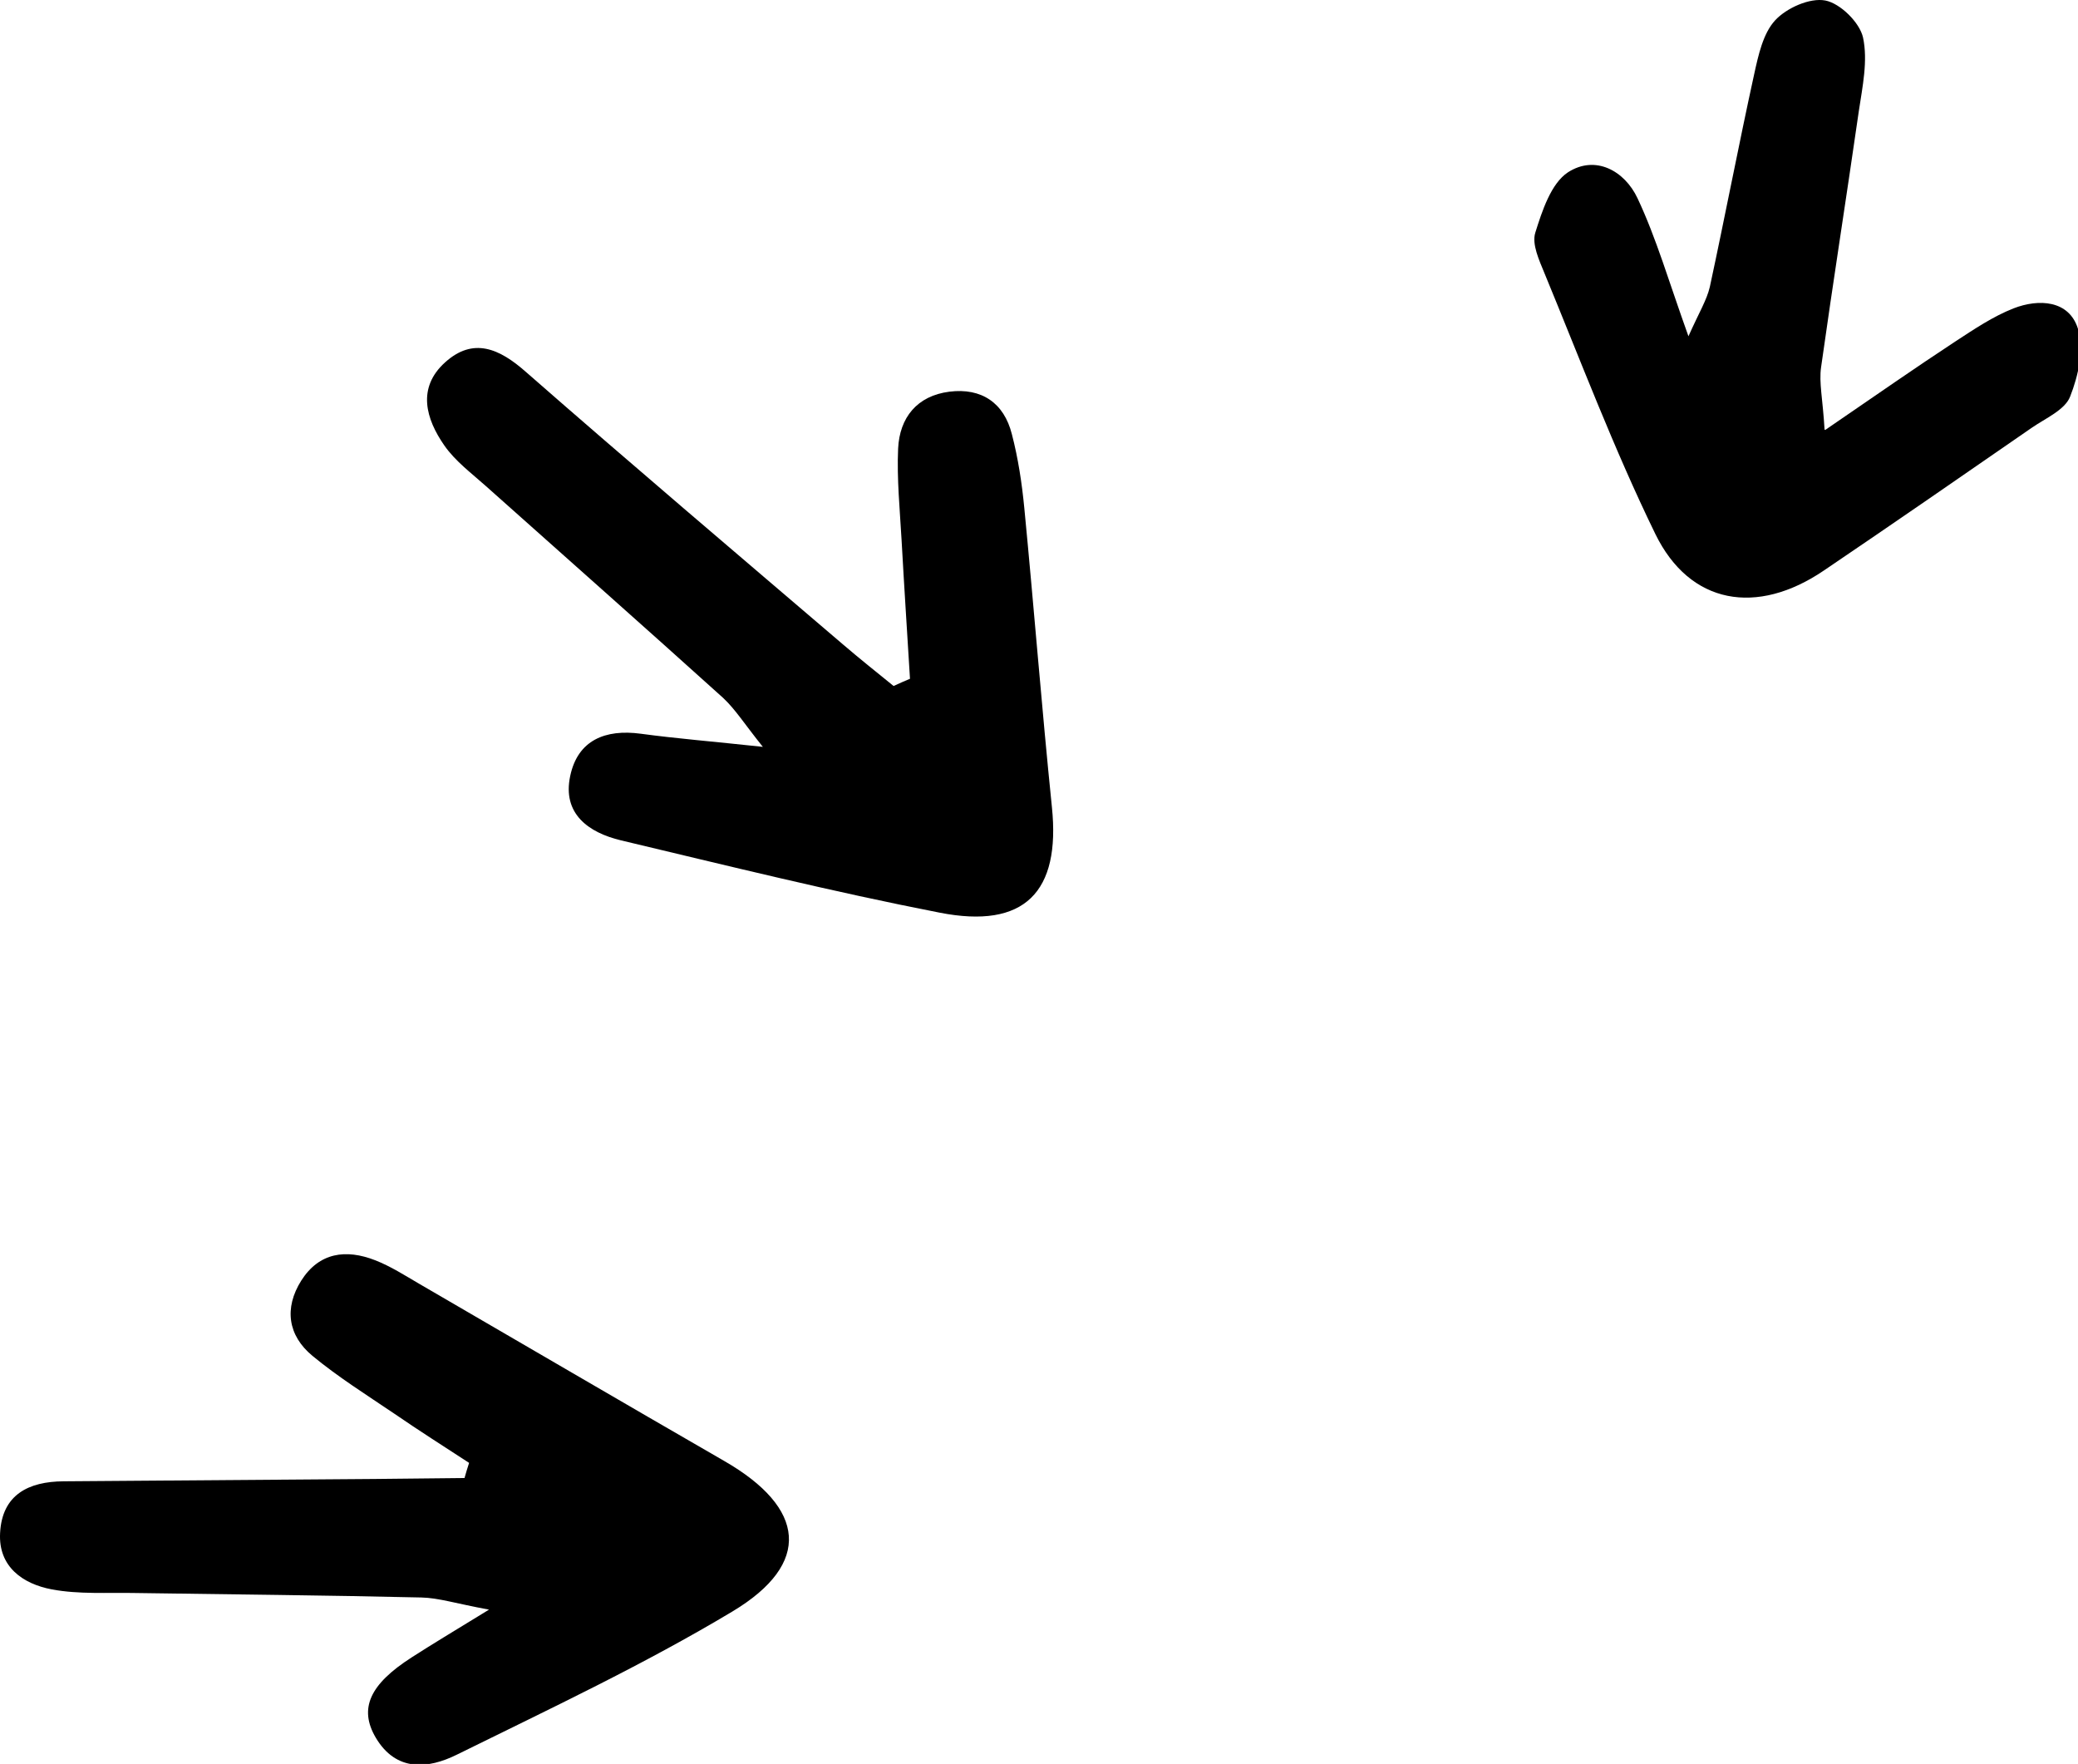
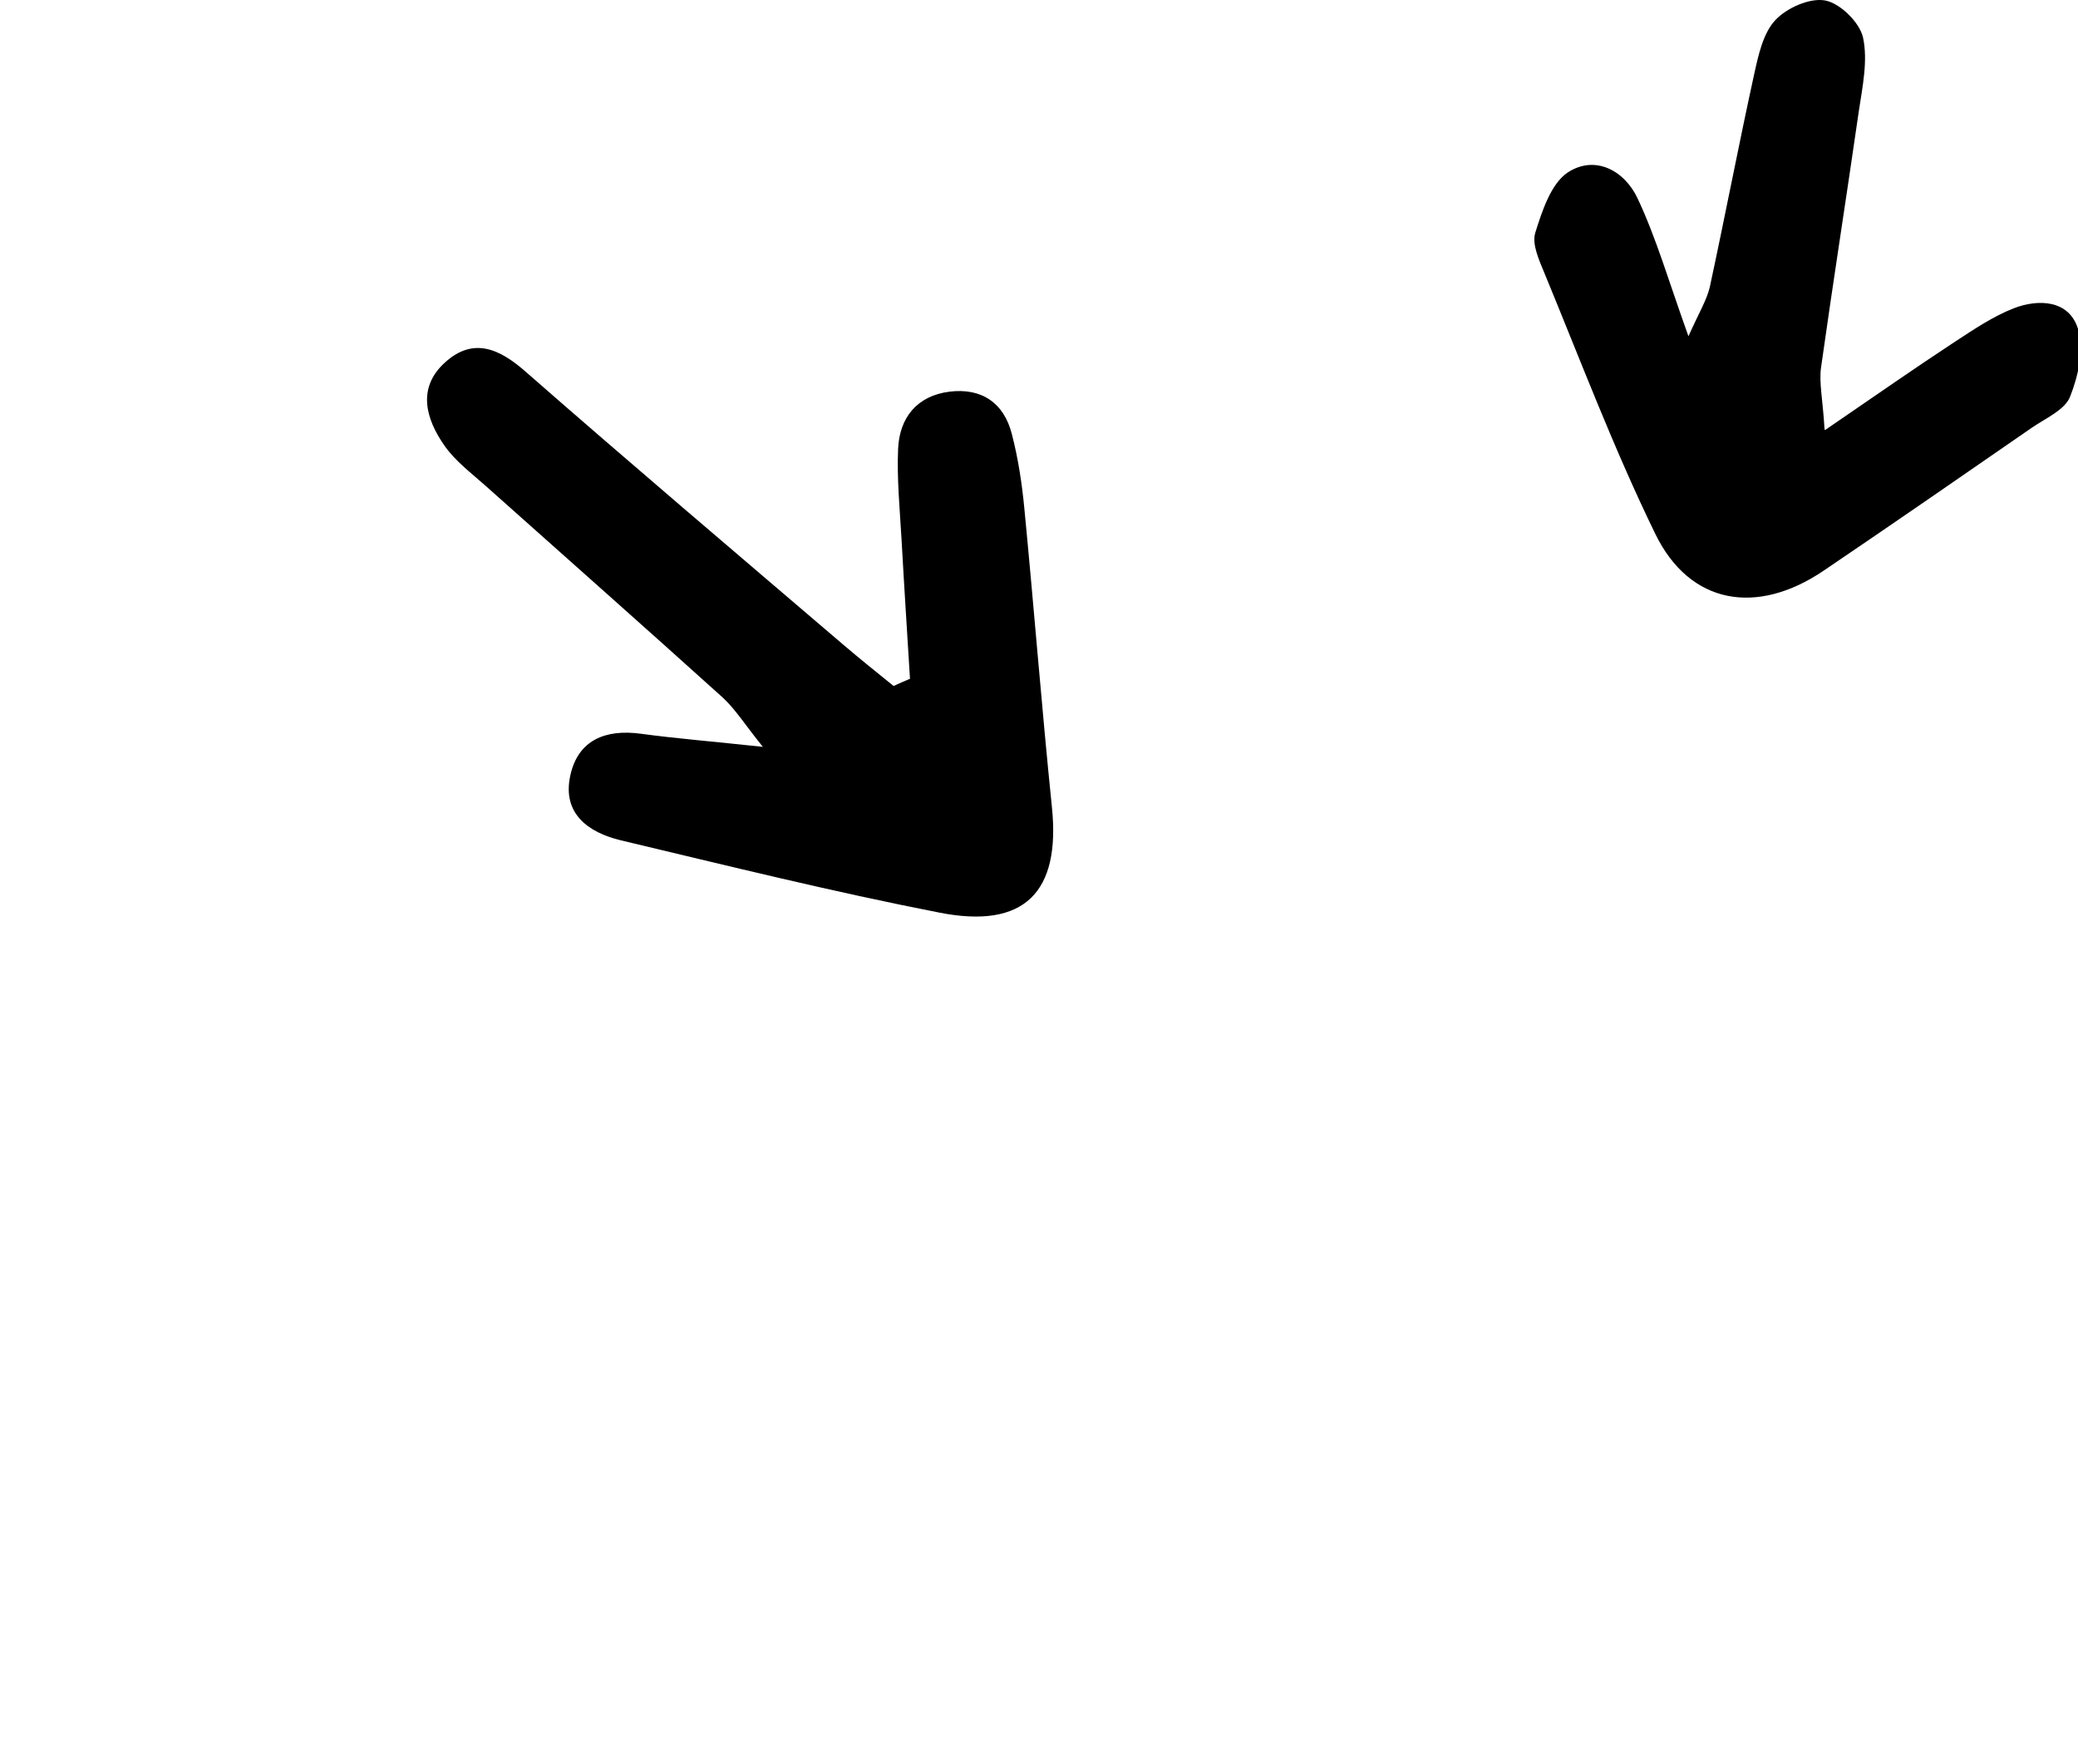
<svg xmlns="http://www.w3.org/2000/svg" preserveAspectRatio="none" width="205" height="174" viewBox="0 0 205 174" fill="none">
  <g clip-path="url(#clip0_4_28)">
    <path d="M89.774 66.979C89.495 62.408 89.198 57.868 88.944 53.29C88.773 50.265 88.47 47.248 88.602 44.251C88.745 41.198 90.465 39.042 93.66 38.636C96.83 38.237 99.046 39.742 99.822 42.822C100.441 45.197 100.815 47.661 101.05 50.109C102.004 59.949 102.769 69.785 103.773 79.612C104.639 87.981 101.094 91.68 92.693 90.025C82.148 87.969 71.705 85.379 61.263 82.895C58.058 82.129 55.454 80.272 56.253 76.541C56.997 73.011 59.713 71.903 63.218 72.377C66.723 72.852 70.258 73.132 75.256 73.671C73.467 71.442 72.548 69.973 71.342 68.846C63.587 61.846 55.745 54.921 47.946 47.959C46.512 46.678 44.916 45.492 43.844 43.956C42.002 41.314 41.126 38.26 43.906 35.747C46.686 33.234 49.265 34.377 51.879 36.685C62.239 45.756 72.711 54.637 83.171 63.575C84.795 64.967 86.488 66.314 88.155 67.668C88.707 67.417 89.234 67.173 89.793 66.948L89.774 66.979Z" fill="#000000" />
-     <path d="M46.266 144.293C43.809 142.691 41.334 141.12 38.914 139.456C36.178 137.606 33.354 135.833 30.824 133.743C28.395 131.734 28.013 129.031 29.721 126.318C31.491 123.534 34.139 123.191 37.008 124.312C38.53 124.903 39.948 125.815 41.372 126.645C51.396 132.467 61.401 138.32 71.444 144.111C79.493 148.739 80.119 154.234 72.277 158.946C63.551 164.183 54.252 168.555 45.073 173.081C42.245 174.486 39.081 174.803 37.068 171.403C35.381 168.534 36.475 166.14 40.614 163.487C42.636 162.186 44.678 160.96 48.242 158.777C44.944 158.169 43.271 157.617 41.57 157.579C32.174 157.36 22.76 157.276 13.358 157.137C10.606 157.081 7.787 157.282 5.107 156.779C2.256 156.24 -0.17 154.55 0.009 151.22C0.203 147.434 2.818 146.139 6.274 146.119C16.505 146.042 26.736 145.965 36.967 145.888C39.914 145.868 42.879 145.816 45.825 145.795C45.966 145.305 46.107 144.814 46.272 144.318L46.266 144.293Z" fill="#000000" />
    <path d="M180.06 42.413C185.162 38.922 188.999 36.24 192.918 33.671C194.753 32.472 196.624 31.211 198.644 30.417C201.13 29.45 204.097 29.611 204.984 32.395C205.636 34.387 205.041 37.051 204.217 39.134C203.699 40.444 201.791 41.261 200.427 42.203C193.605 46.917 186.808 51.624 179.941 56.269C173.331 60.767 166.704 59.638 163.306 52.676C159.216 44.294 155.917 35.545 152.354 26.919C151.841 25.665 151.109 24.094 151.458 22.962C152.132 20.811 153.009 18.101 154.681 16.998C157.392 15.251 160.276 16.848 161.547 19.559C163.406 23.505 164.615 27.728 166.57 33.17C167.62 30.815 168.377 29.603 168.68 28.297C170.187 21.311 171.525 14.29 173.058 7.299C173.464 5.458 173.924 3.31 175.115 2.012C176.244 0.784 178.552 -0.245 180.078 0.051C181.547 0.336 183.46 2.213 183.793 3.701C184.286 6.001 183.74 8.545 183.377 10.962C182.166 19.391 180.84 27.797 179.655 36.22C179.434 37.745 179.819 39.326 179.998 42.376L180.06 42.413Z" fill="#000000" />
  </g>
  <defs>
    <clipPath id="clip0_4_28">
      <rect width="205" height="174" fill="white" />
    </clipPath>
  </defs>
</svg>